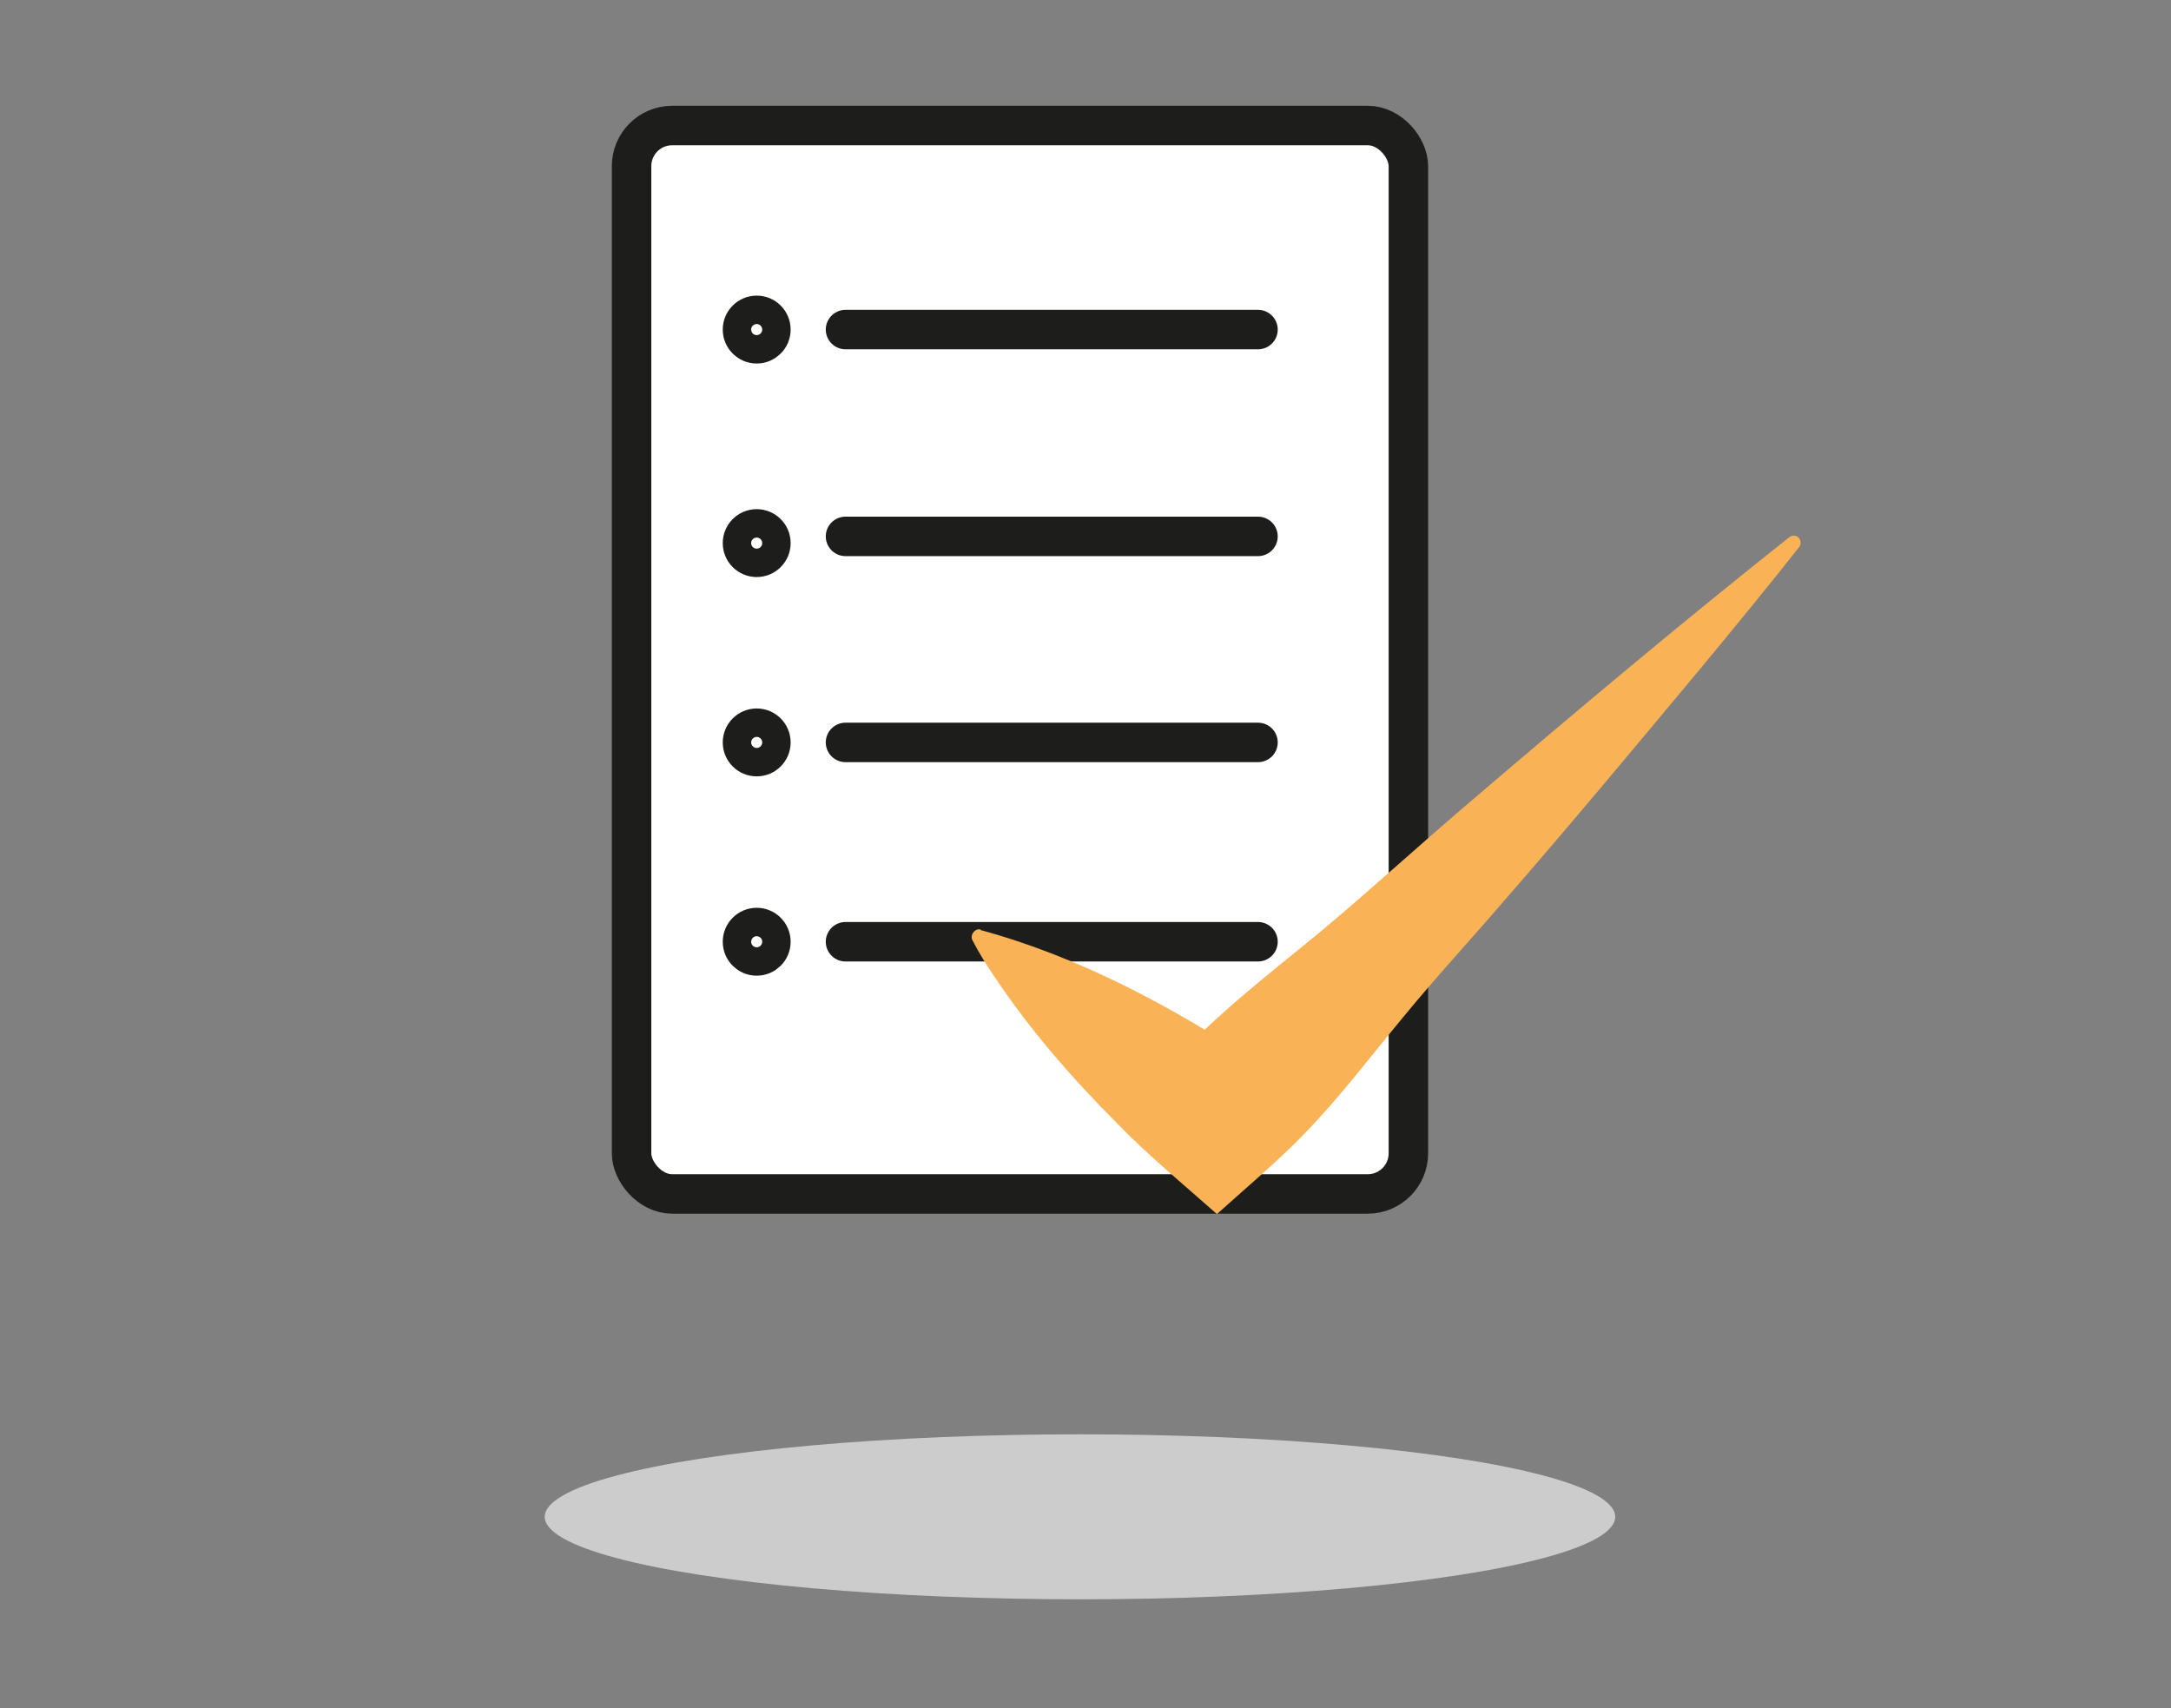
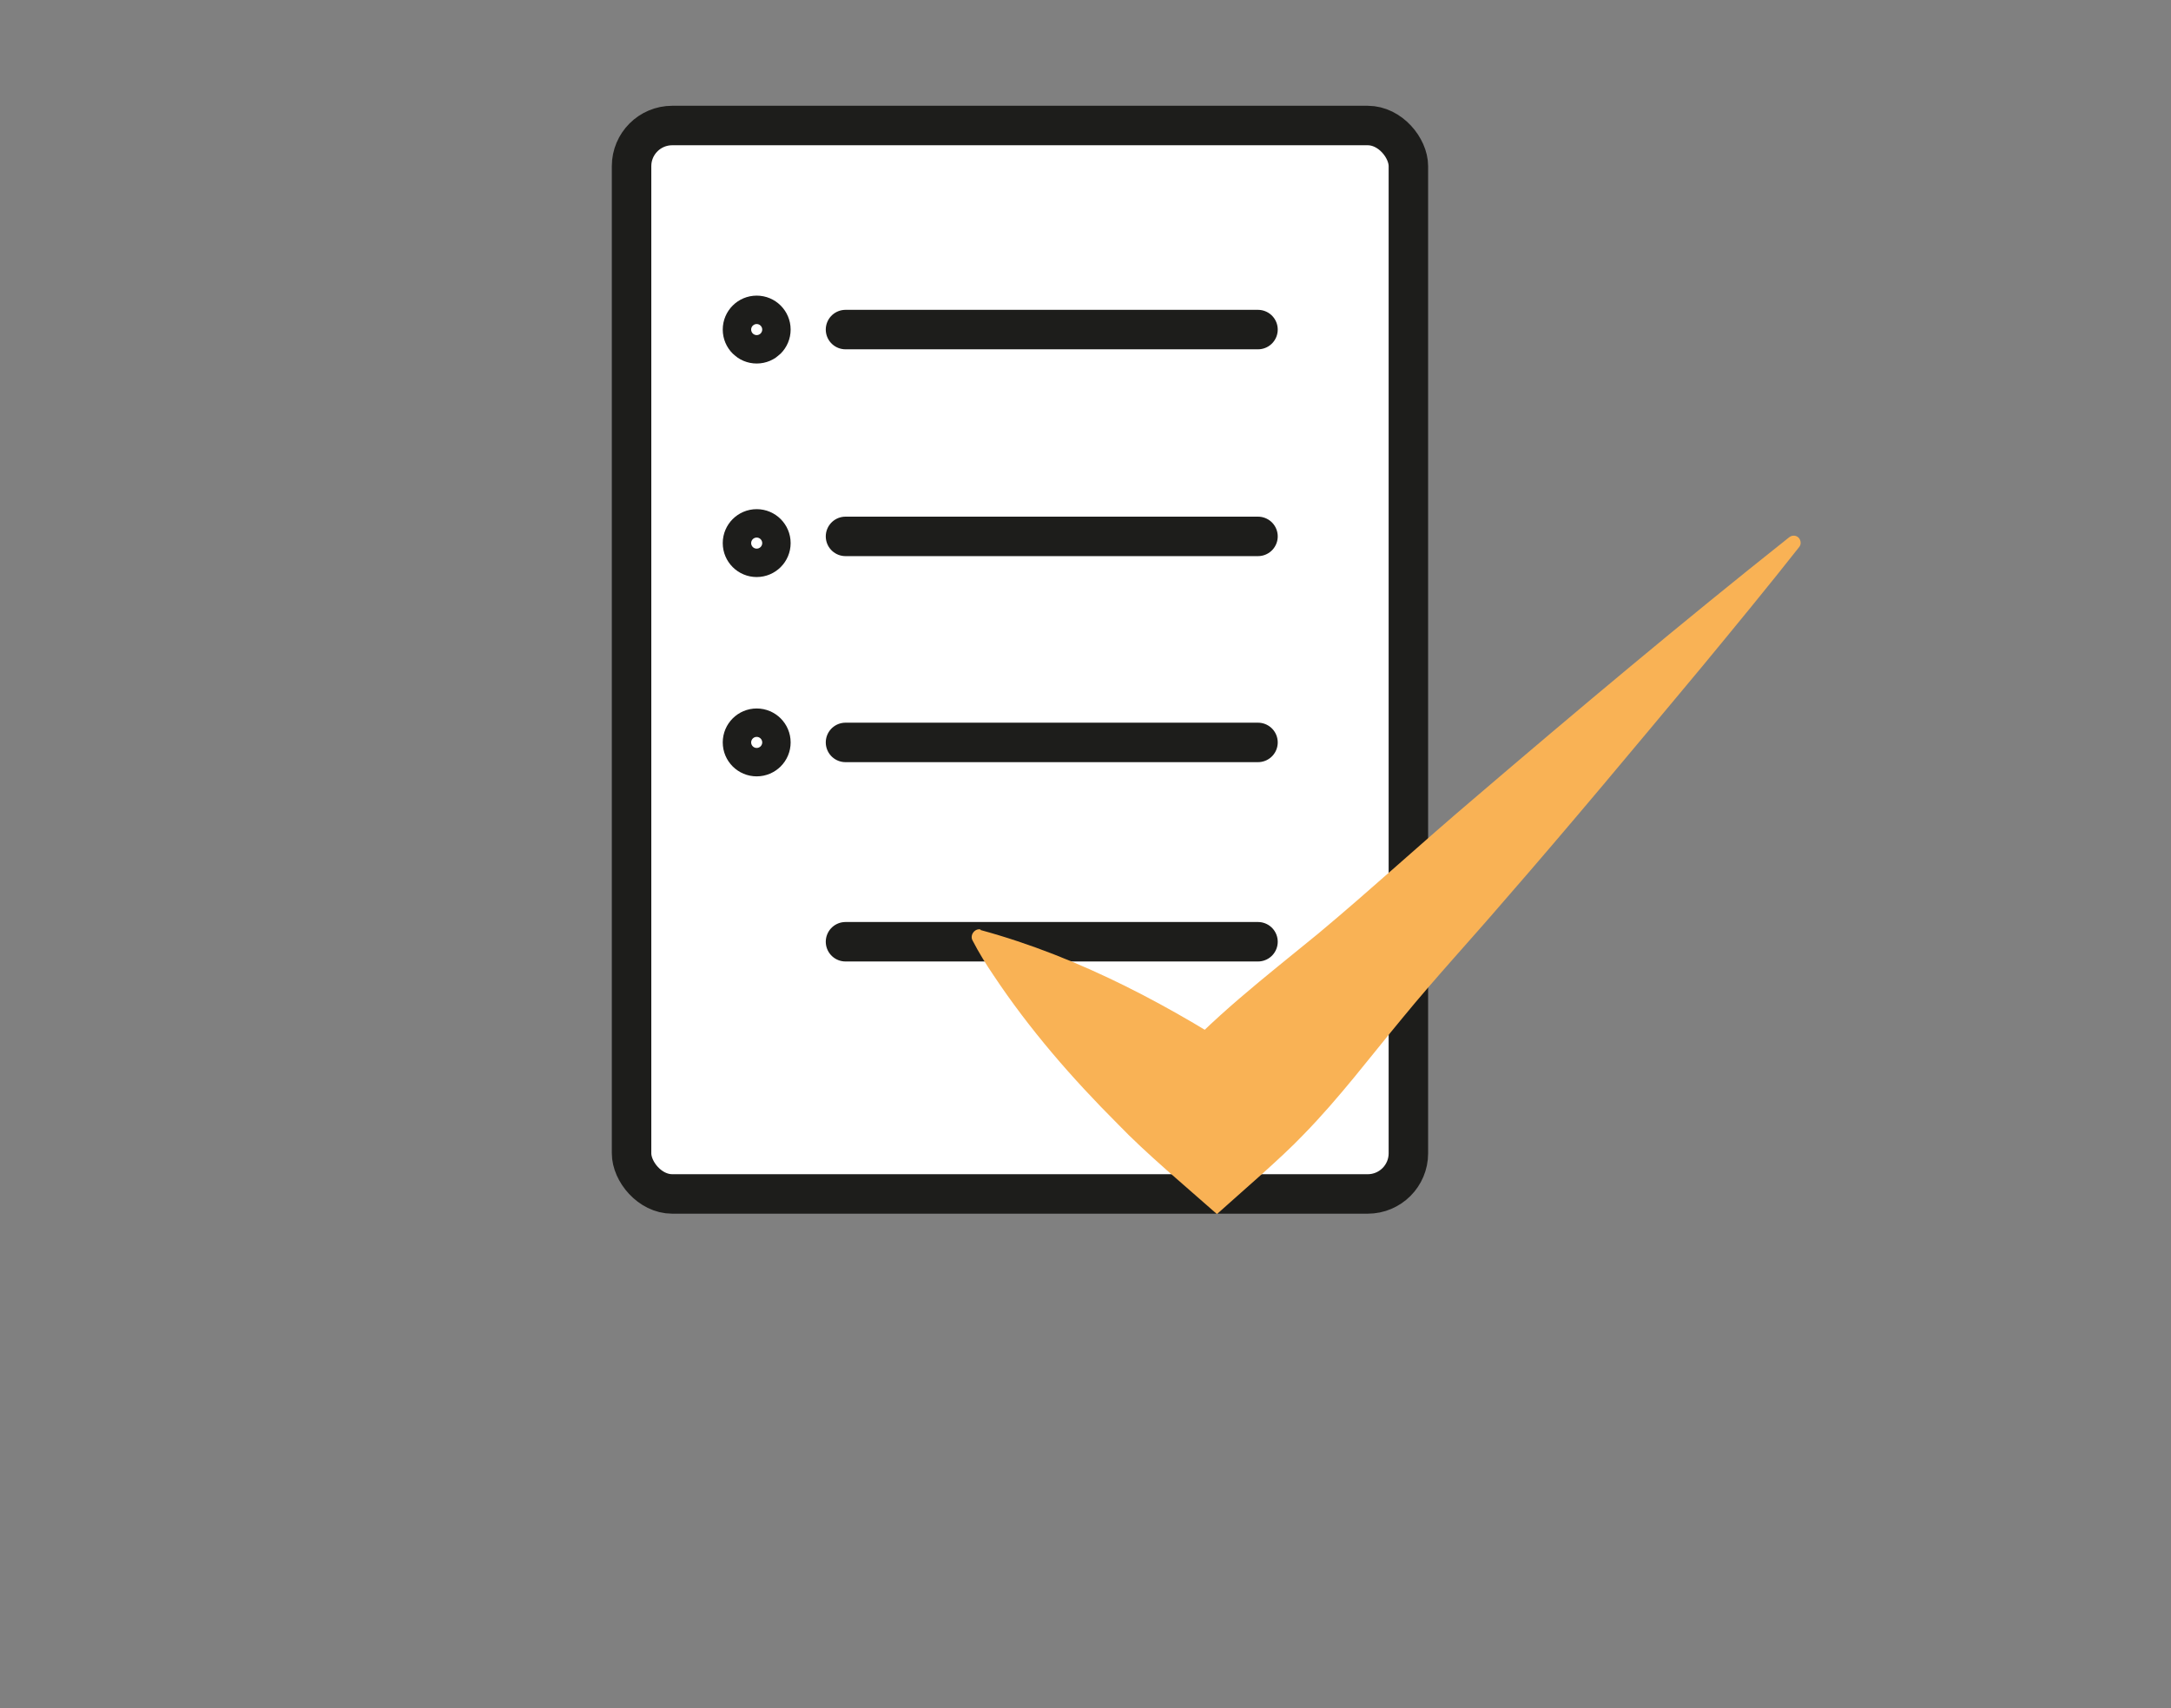
<svg xmlns="http://www.w3.org/2000/svg" viewBox="0 0 550 432.8">
  <rect x="0" y="0" width="550" height="432.8" fill="#808080" stroke="none" />
  <defs>
    <style>      .cls-1 {        fill: #f9b255;      }      .cls-2 {        fill: #ccc;      }      .cls-3 {        fill: #fff;      }      .cls-3, .cls-4 {        stroke: #1d1d1b;        stroke-linecap: round;        stroke-linejoin: round;        stroke-width: 10px;      }      .cls-4 {        fill: none;      }    </style>
  </defs>
  <g>
    <g id="Ebene_1">
      <rect class="cls-3" x="160" y="31.8" width="196.8" height="270.7" rx="10.3" ry="10.3" />
      <circle class="cls-3" cx="191.7" cy="83.5" r="3.6" />
      <circle class="cls-3" cx="191.7" cy="137.6" r="3.6" />
      <circle class="cls-3" cx="191.7" cy="188.1" r="3.6" />
-       <circle class="cls-3" cx="191.7" cy="238.6" r="3.6" />
      <line class="cls-4" x1="214.2" y1="83.5" x2="318.7" y2="83.5" />
      <line class="cls-4" x1="214.2" y1="135.9" x2="318.7" y2="135.9" />
      <line class="cls-4" x1="214.2" y1="188.1" x2="318.7" y2="188.1" />
      <line class="cls-4" x1="214.2" y1="238.6" x2="318.7" y2="238.6" />
-       <path class="cls-1" d="M248.3,235.6c25.4,6.9,48.9,19.6,70.7,34,0,0-23.6,1.5-23.6,1.5,11.4-13.1,25.2-23.6,38.6-34.6,13.3-11.1,26-22.8,39.2-34,26.2-22.4,53-44.9,80.1-66.4.8-.6,1.9-.5,2.5.3.5.7.5,1.6,0,2.2-7.7,9.8-16.6,20.6-24.6,30.3-16.6,19.9-33.3,40-50.3,59.5-8.5,9.9-17.3,19.4-25.5,29.4-8.3,10-16.1,20.4-25.2,29.7-5.6,5.9-15.8,14.6-21.9,20.1-7.9-7-17.9-15.3-25.1-22.8-11.6-11.6-22.4-24-31.5-37.7-1.9-2.8-3.7-5.7-5.3-8.8-.8-1.4.6-3.2,2.1-2.8h0Z" />
-       <ellipse class="cls-2" cx="273.6" cy="384.3" rx="135.6" ry="20.9" />
+       <path class="cls-1" d="M248.3,235.6c25.4,6.9,48.9,19.6,70.7,34,0,0-23.6,1.5-23.6,1.5,11.4-13.1,25.2-23.6,38.6-34.6,13.3-11.1,26-22.8,39.2-34,26.2-22.4,53-44.9,80.1-66.4.8-.6,1.9-.5,2.5.3.5.7.5,1.6,0,2.2-7.7,9.8-16.6,20.6-24.6,30.3-16.6,19.9-33.3,40-50.3,59.5-8.5,9.9-17.3,19.4-25.5,29.4-8.3,10-16.1,20.4-25.2,29.7-5.6,5.9-15.8,14.6-21.9,20.1-7.9-7-17.9-15.3-25.1-22.8-11.6-11.6-22.4-24-31.5-37.7-1.9-2.8-3.7-5.7-5.3-8.8-.8-1.4.6-3.2,2.1-2.8h0" />
    </g>
  </g>
</svg>